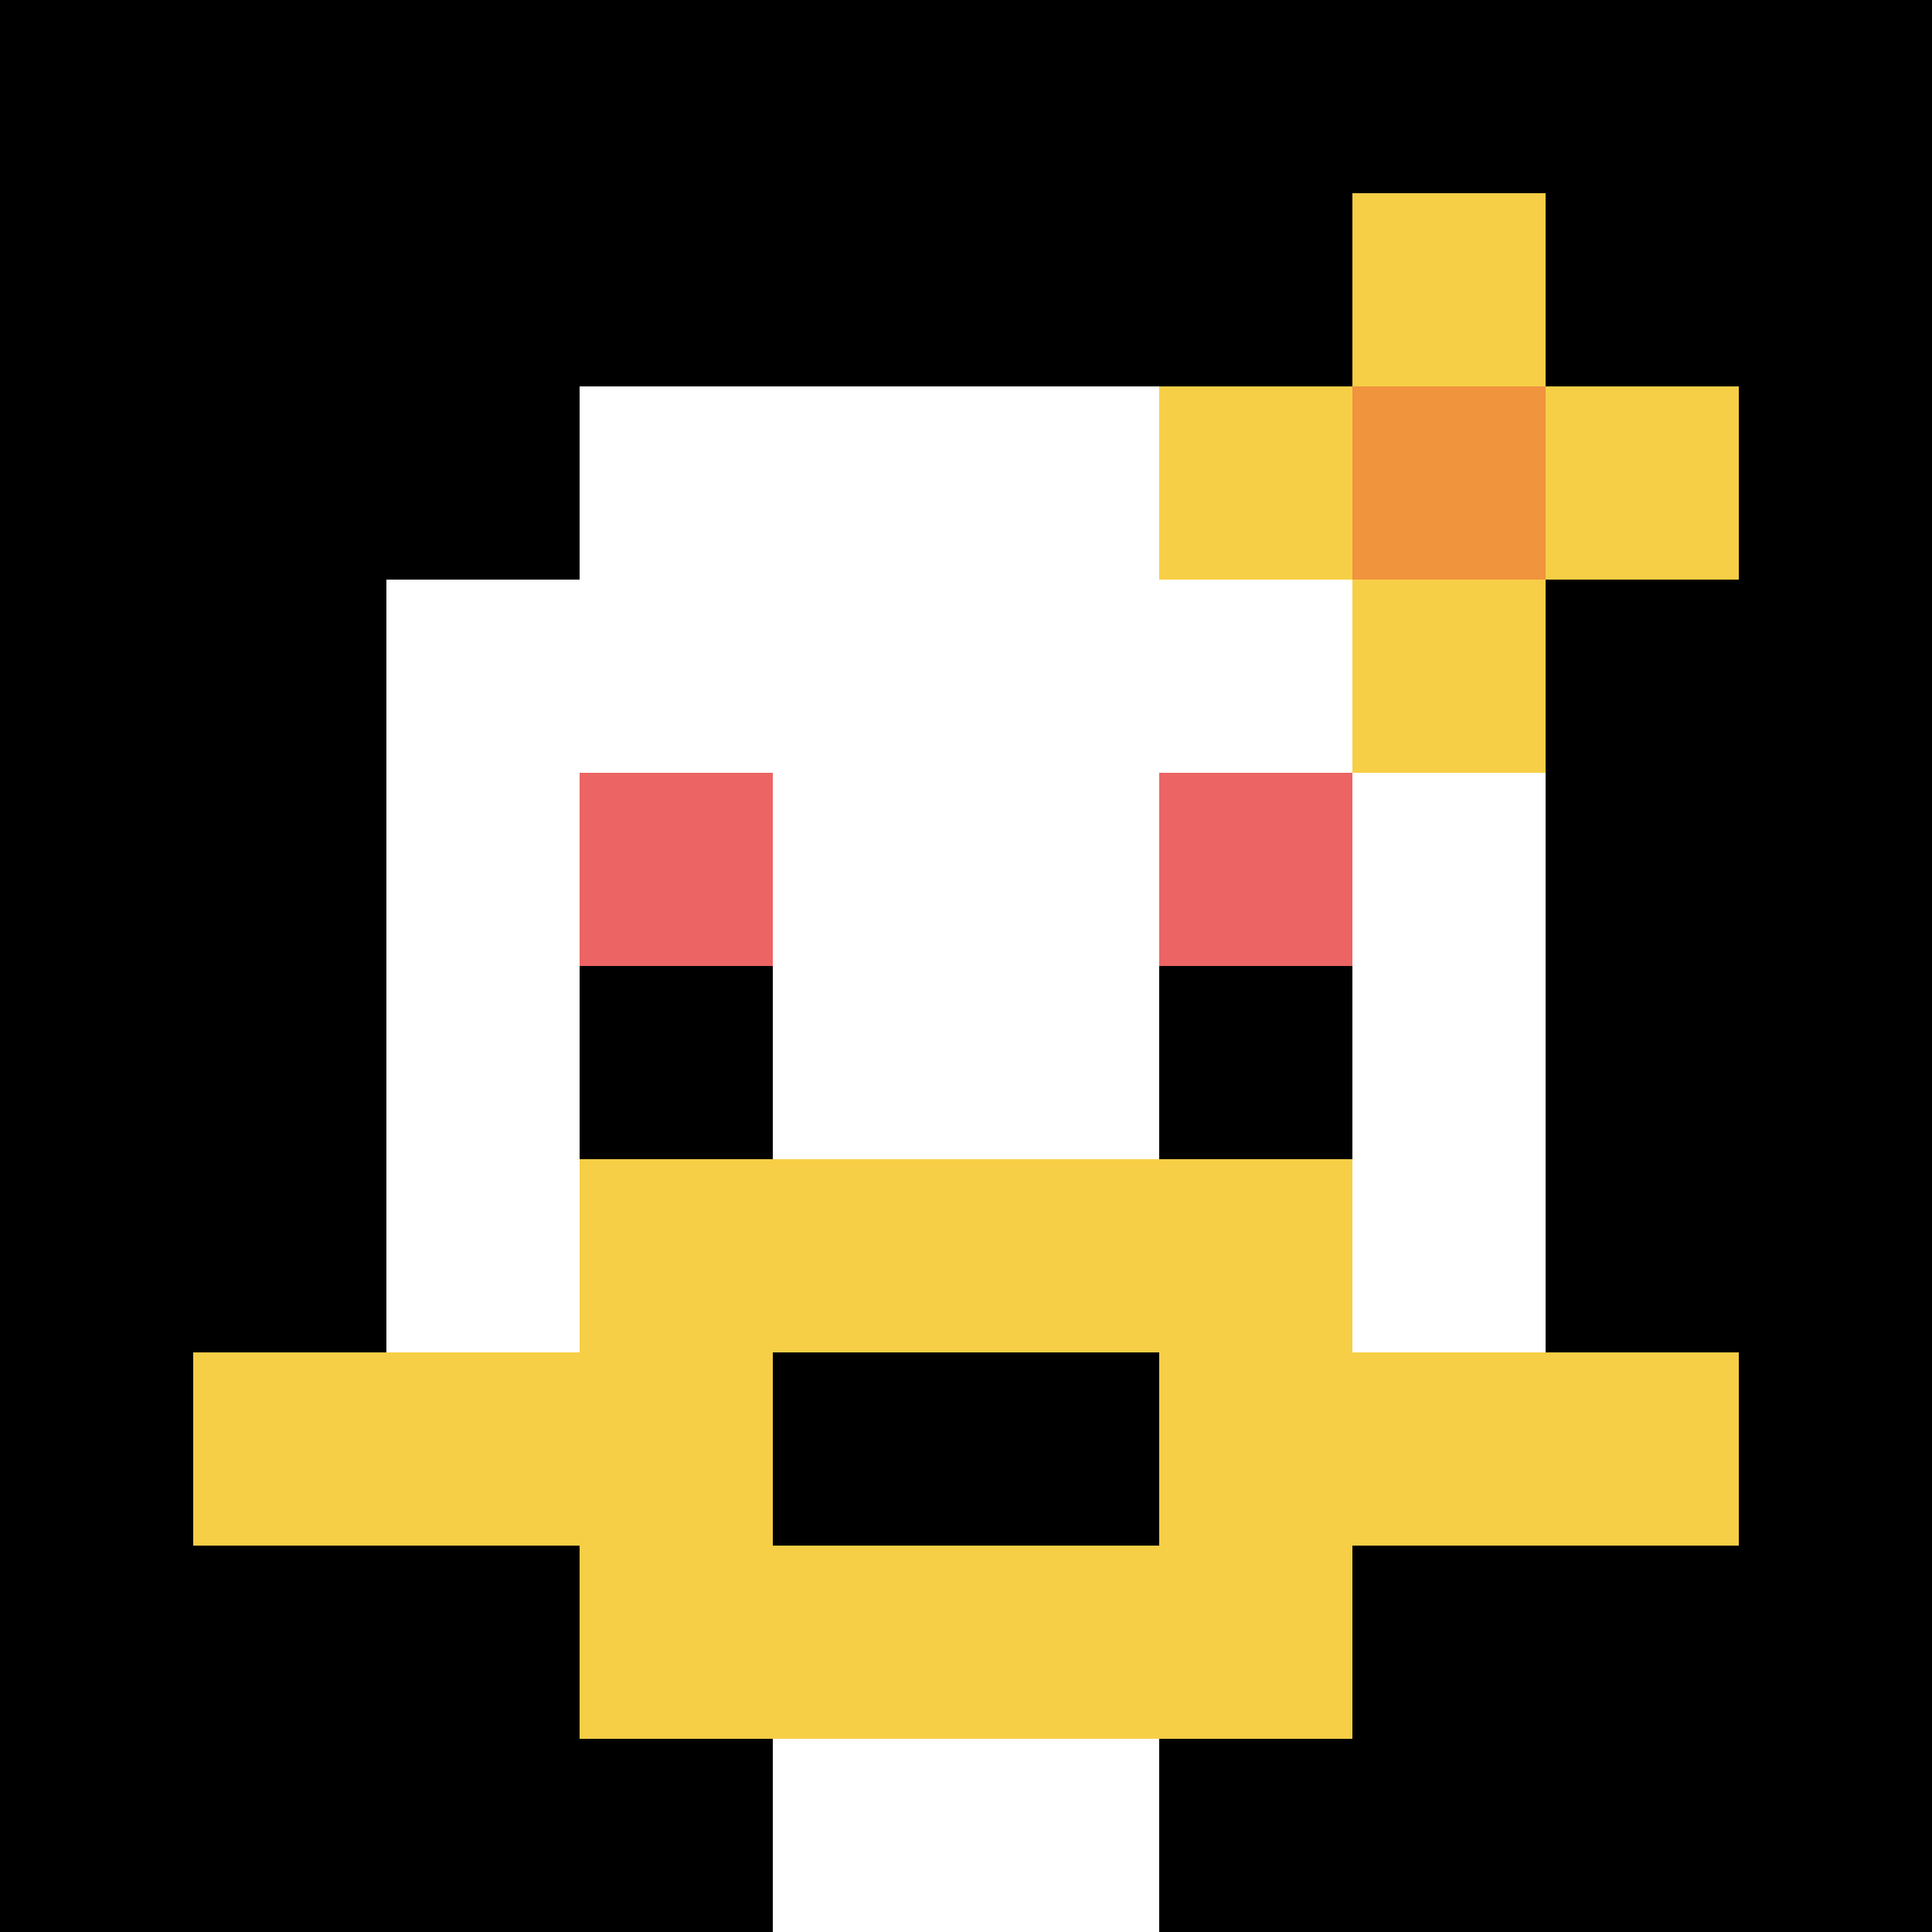
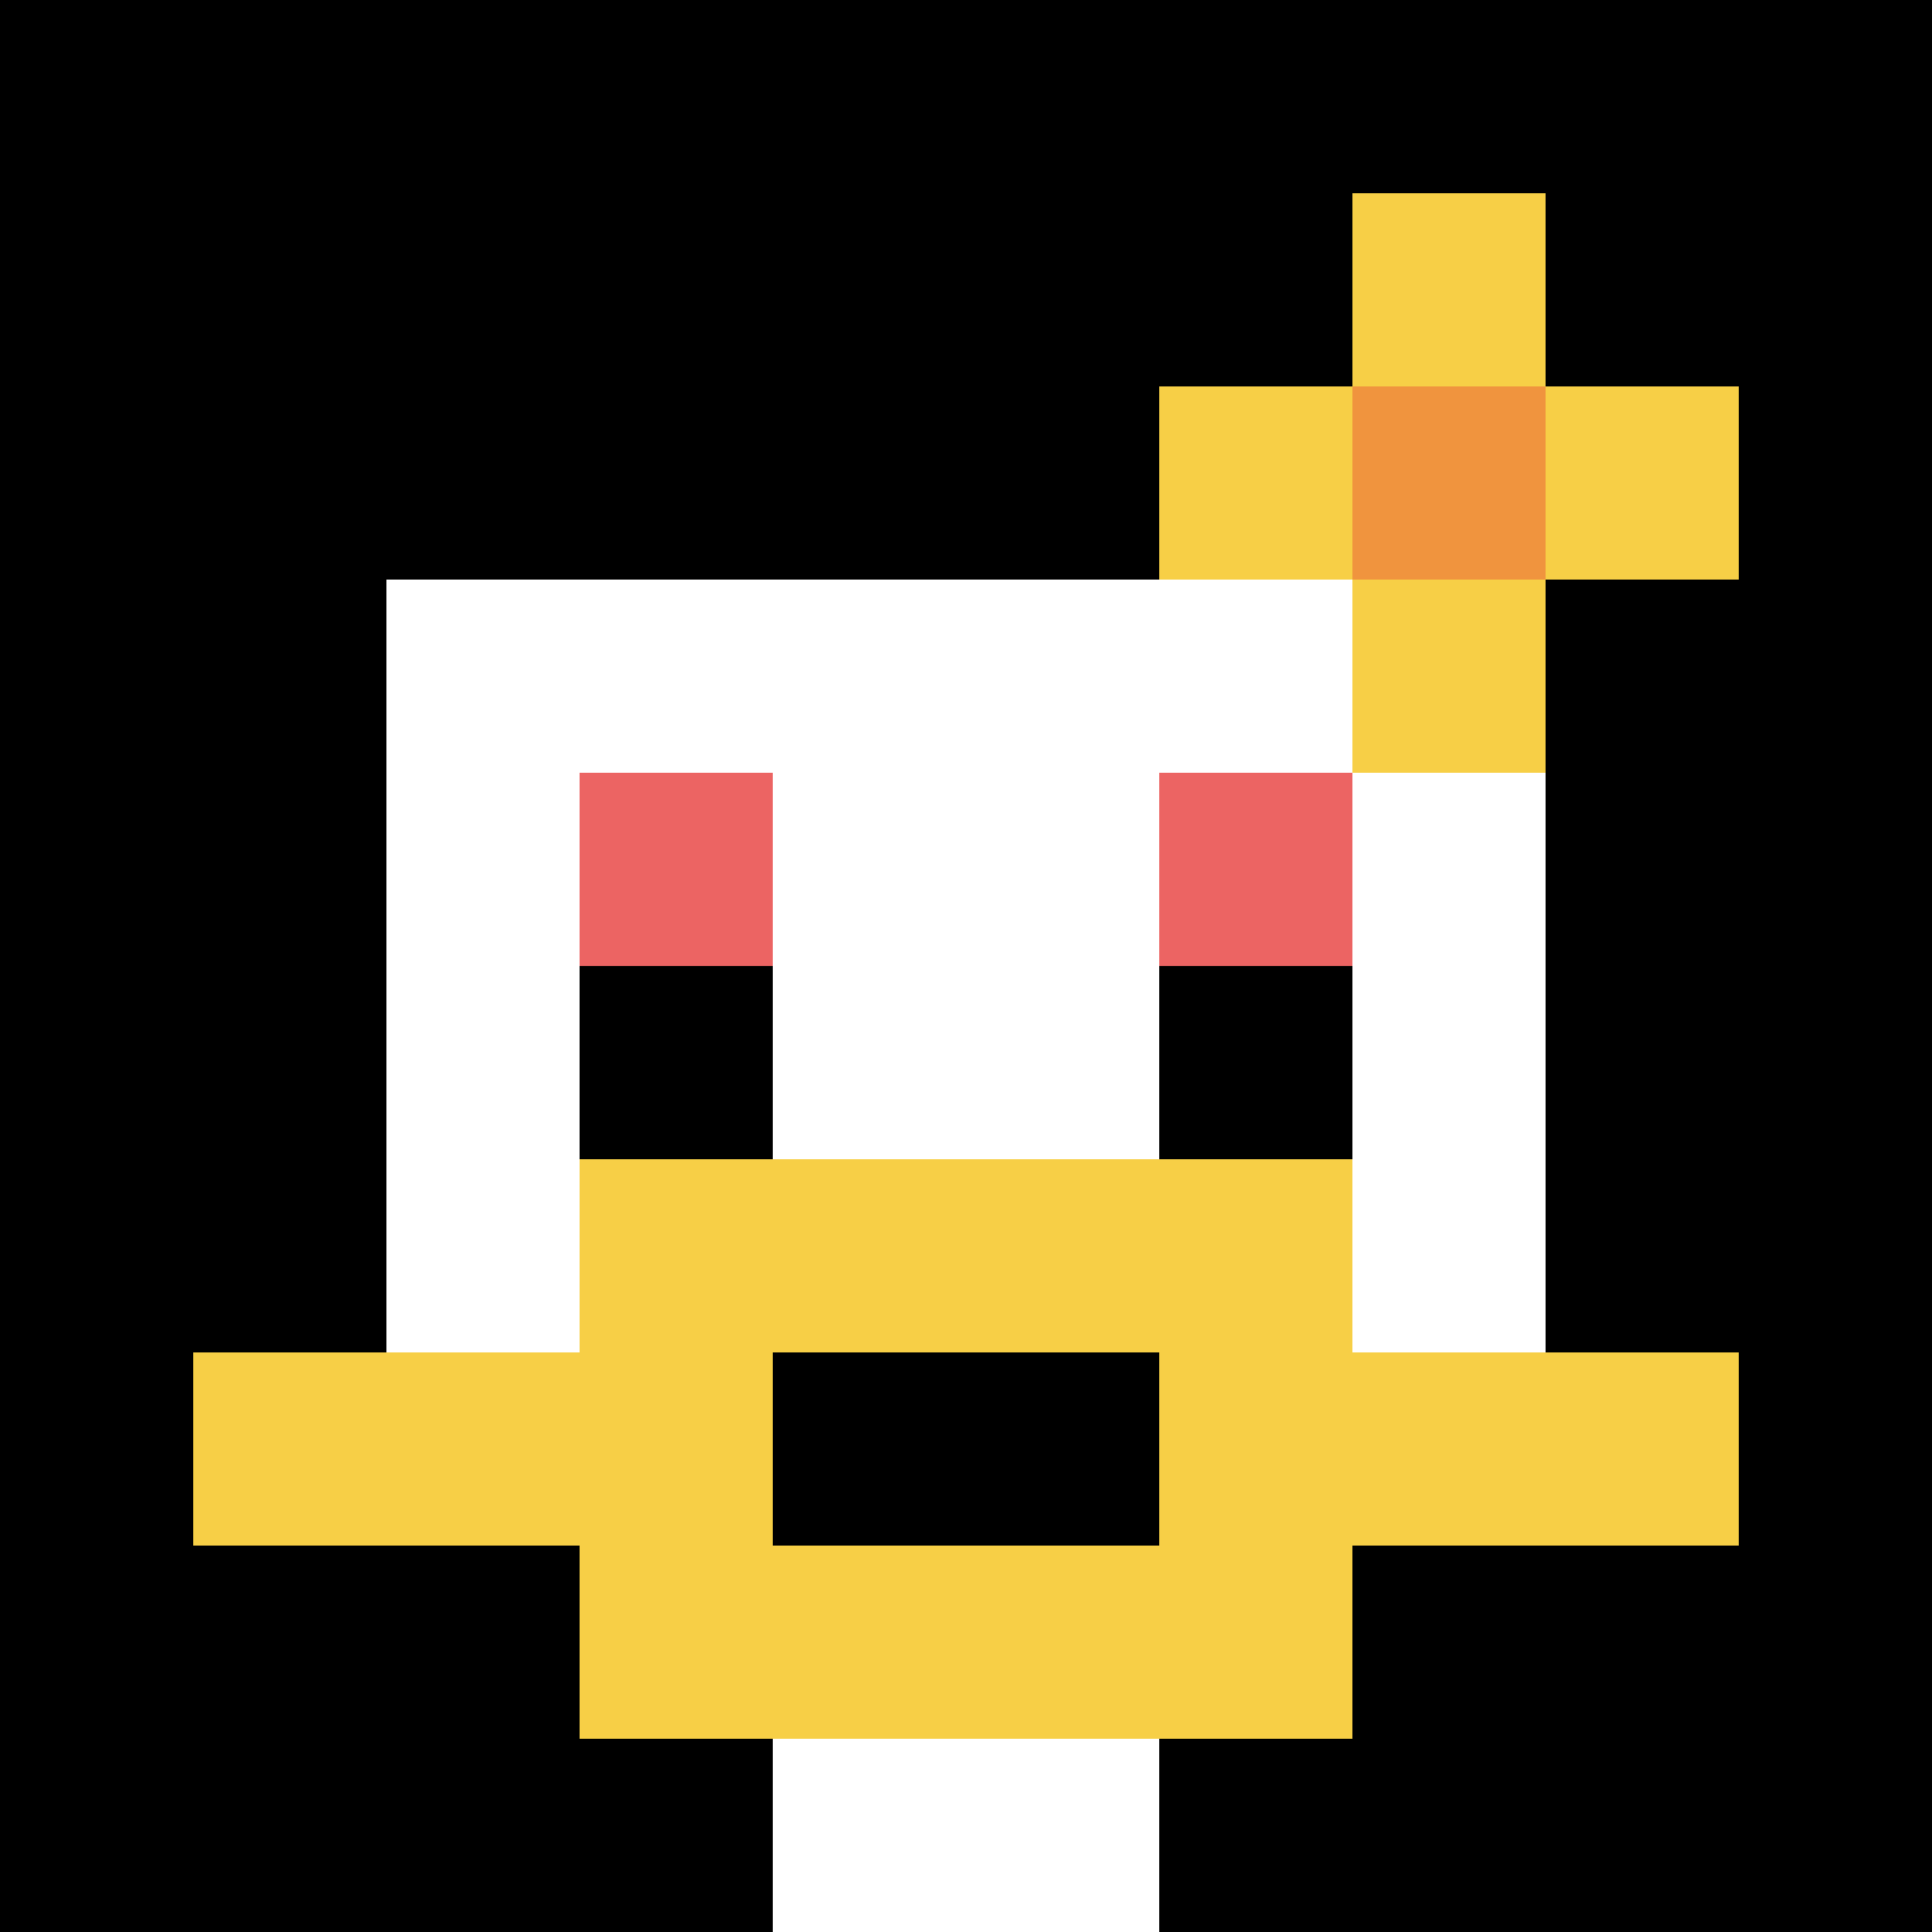
<svg xmlns="http://www.w3.org/2000/svg" version="1.1" width="885" height="885">
  <title>'goose-pfp-408947' by Dmitri Cherniak</title>
  <desc>seed=408947
backgroundColor=#ffffff
padding=20
innerPadding=0
timeout=500
dimension=1
border=false
Save=function(){return n.handleSave()}
frame=326

Rendered at Sun Sep 15 2024 06:43:56 GMT+0300 (Москва, стандартное время)
Generated in &lt;1ms
</desc>
  <defs />
  <rect width="100%" height="100%" fill="#ffffff" />
  <g>
    <g id="0-0">
      <rect x="0" y="0" height="885" width="885" fill="#000000" />
      <g>
-         <rect id="0-0-3-2-4-7" x="265.5" y="177" width="354" height="619.5" fill="#ffffff" />
        <rect id="0-0-2-3-6-5" x="177" y="265.5" width="531" height="442.5" fill="#ffffff" />
        <rect id="0-0-4-8-2-2" x="354" y="708" width="177" height="177" fill="#ffffff" />
        <rect id="0-0-1-7-8-1" x="88.5" y="619.5" width="708" height="88.5" fill="#F7CF46" />
        <rect id="0-0-3-6-4-3" x="265.5" y="531" width="354" height="265.5" fill="#F7CF46" />
        <rect id="0-0-4-7-2-1" x="354" y="619.5" width="177" height="88.5" fill="#000000" />
        <rect id="0-0-3-4-1-1" x="265.5" y="354" width="88.5" height="88.5" fill="#EC6463" />
        <rect id="0-0-6-4-1-1" x="531" y="354" width="88.5" height="88.5" fill="#EC6463" />
        <rect id="0-0-3-5-1-1" x="265.5" y="442.5" width="88.5" height="88.5" fill="#000000" />
        <rect id="0-0-6-5-1-1" x="531" y="442.5" width="88.5" height="88.5" fill="#000000" />
        <rect id="0-0-6-2-3-1" x="531" y="177" width="265.5" height="88.5" fill="#F7CF46" />
        <rect id="0-0-7-1-1-3" x="619.5" y="88.5" width="88.5" height="265.5" fill="#F7CF46" />
        <rect id="0-0-7-2-1-1" x="619.5" y="177" width="88.5" height="88.5" fill="#F0943E" />
      </g>
      <rect x="0" y="0" stroke="white" stroke-width="0" height="885" width="885" fill="none" />
    </g>
  </g>
</svg>